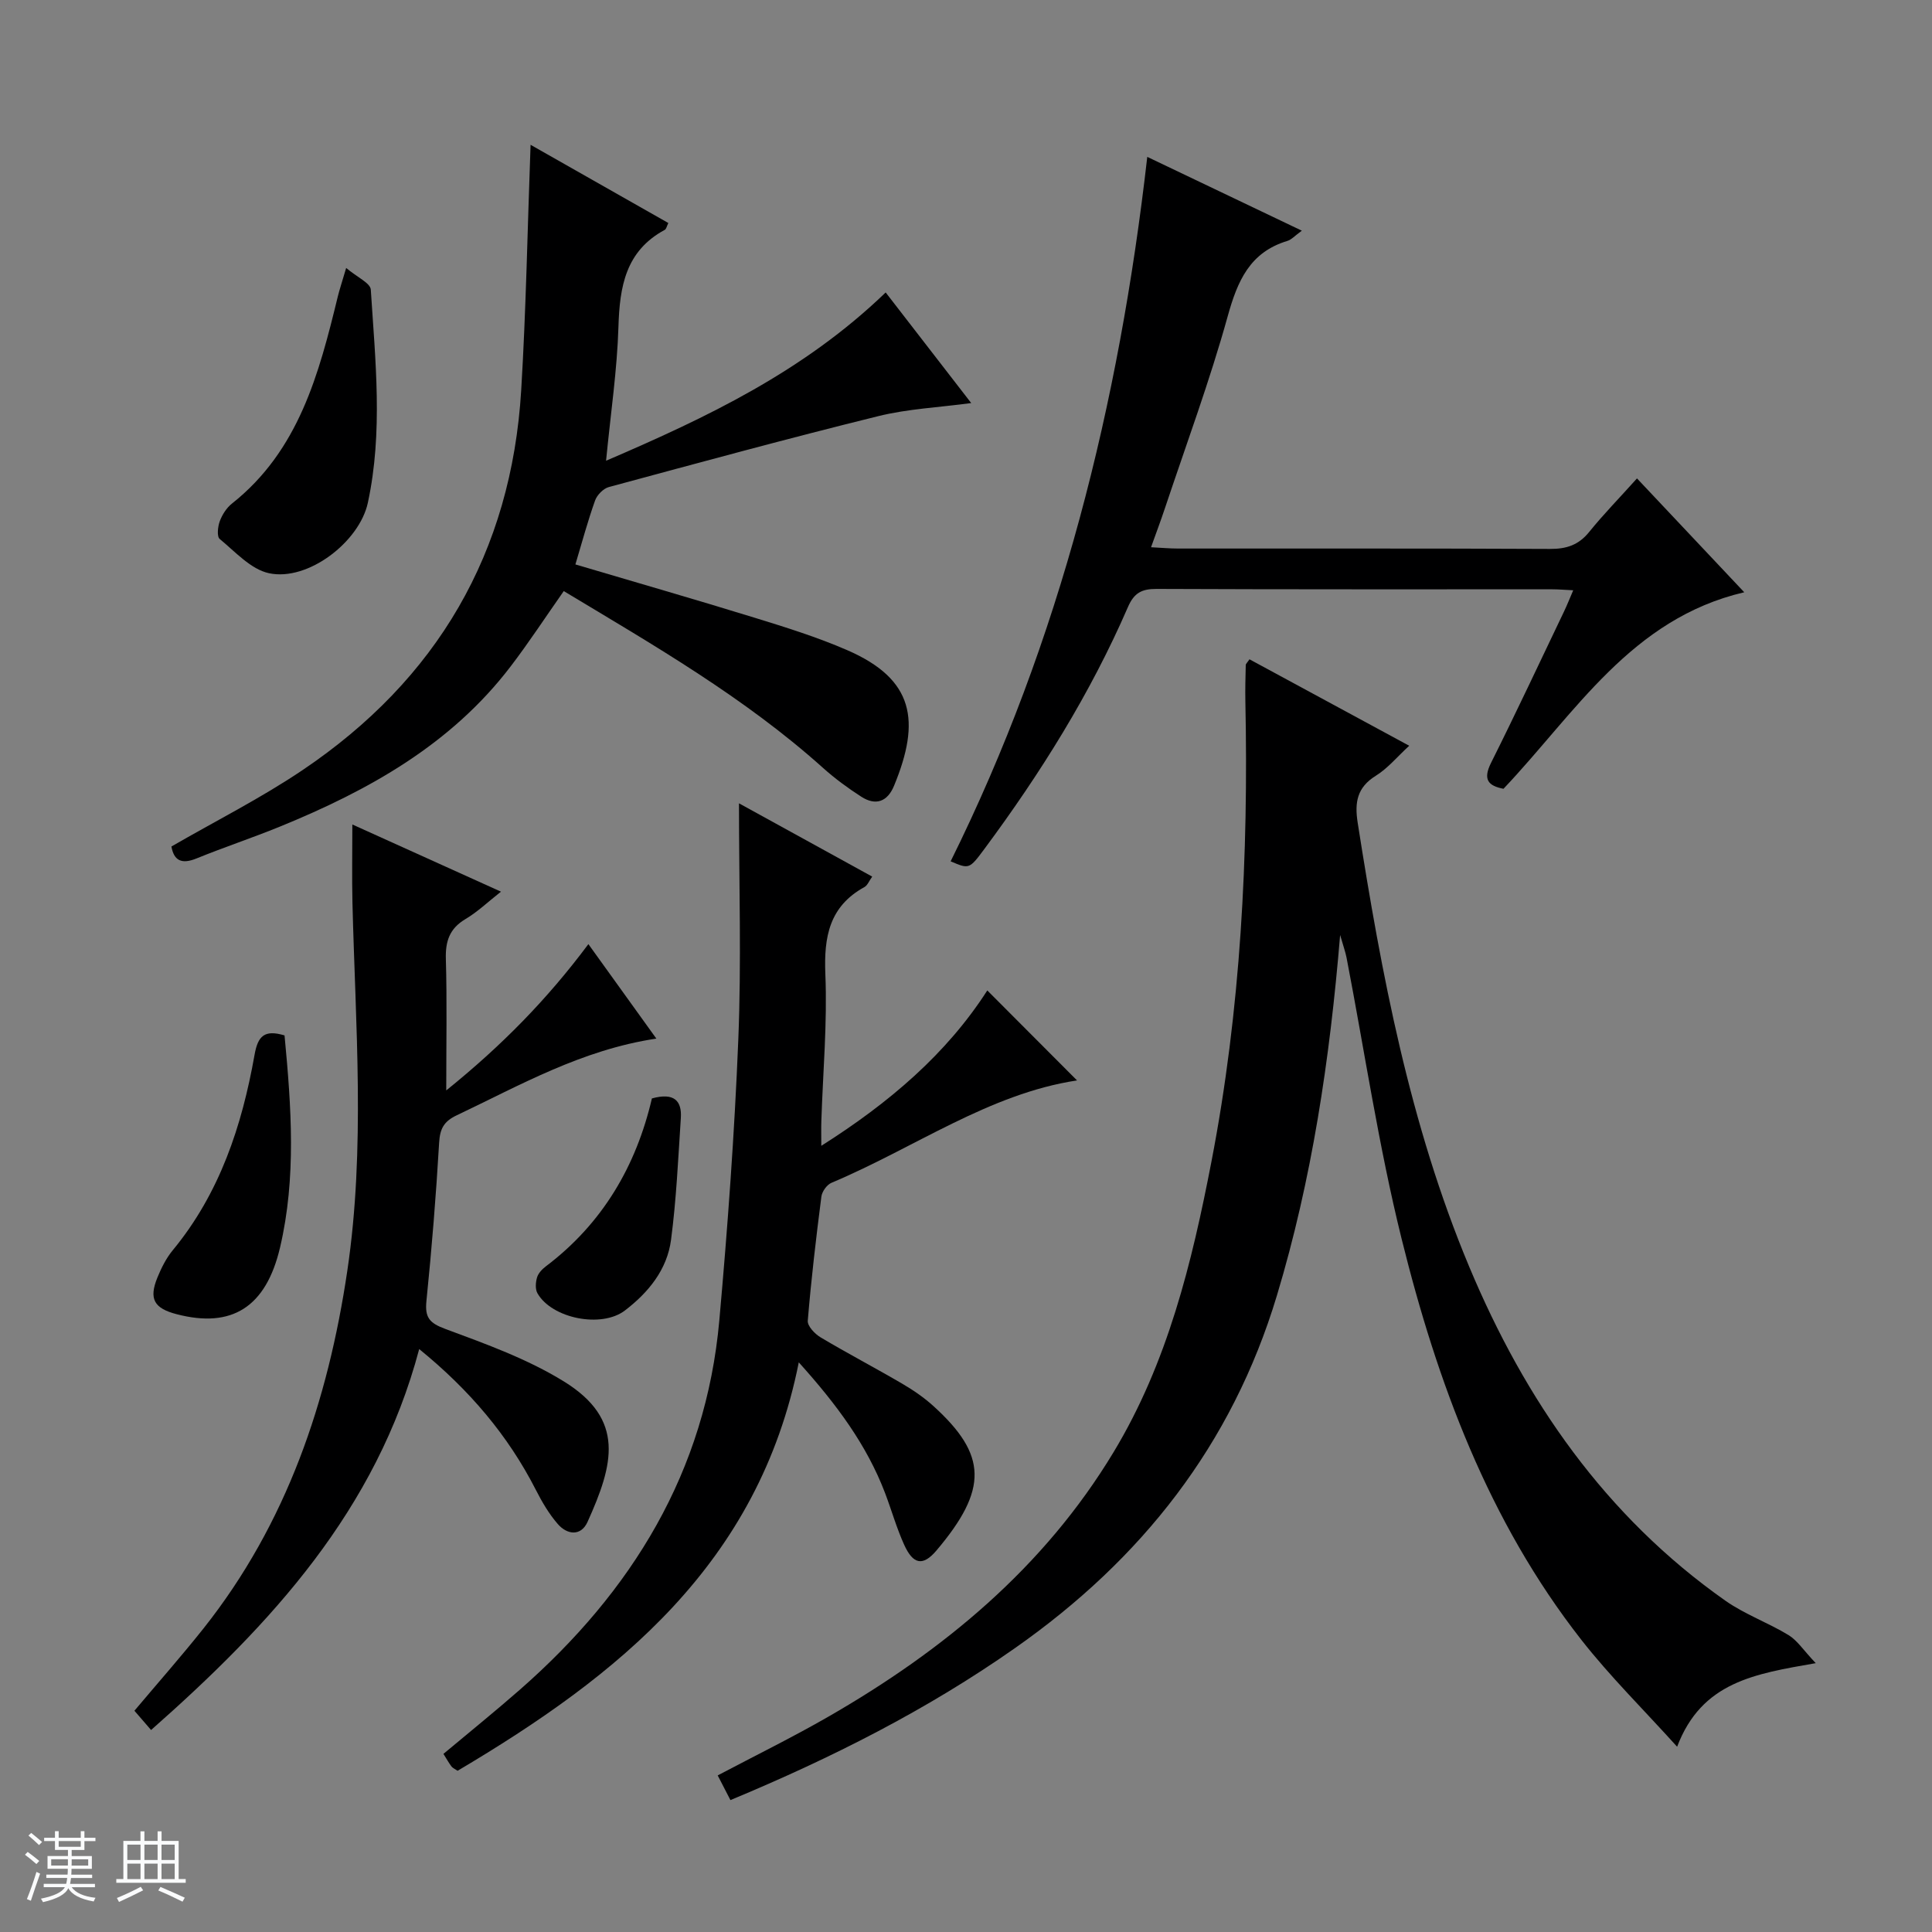
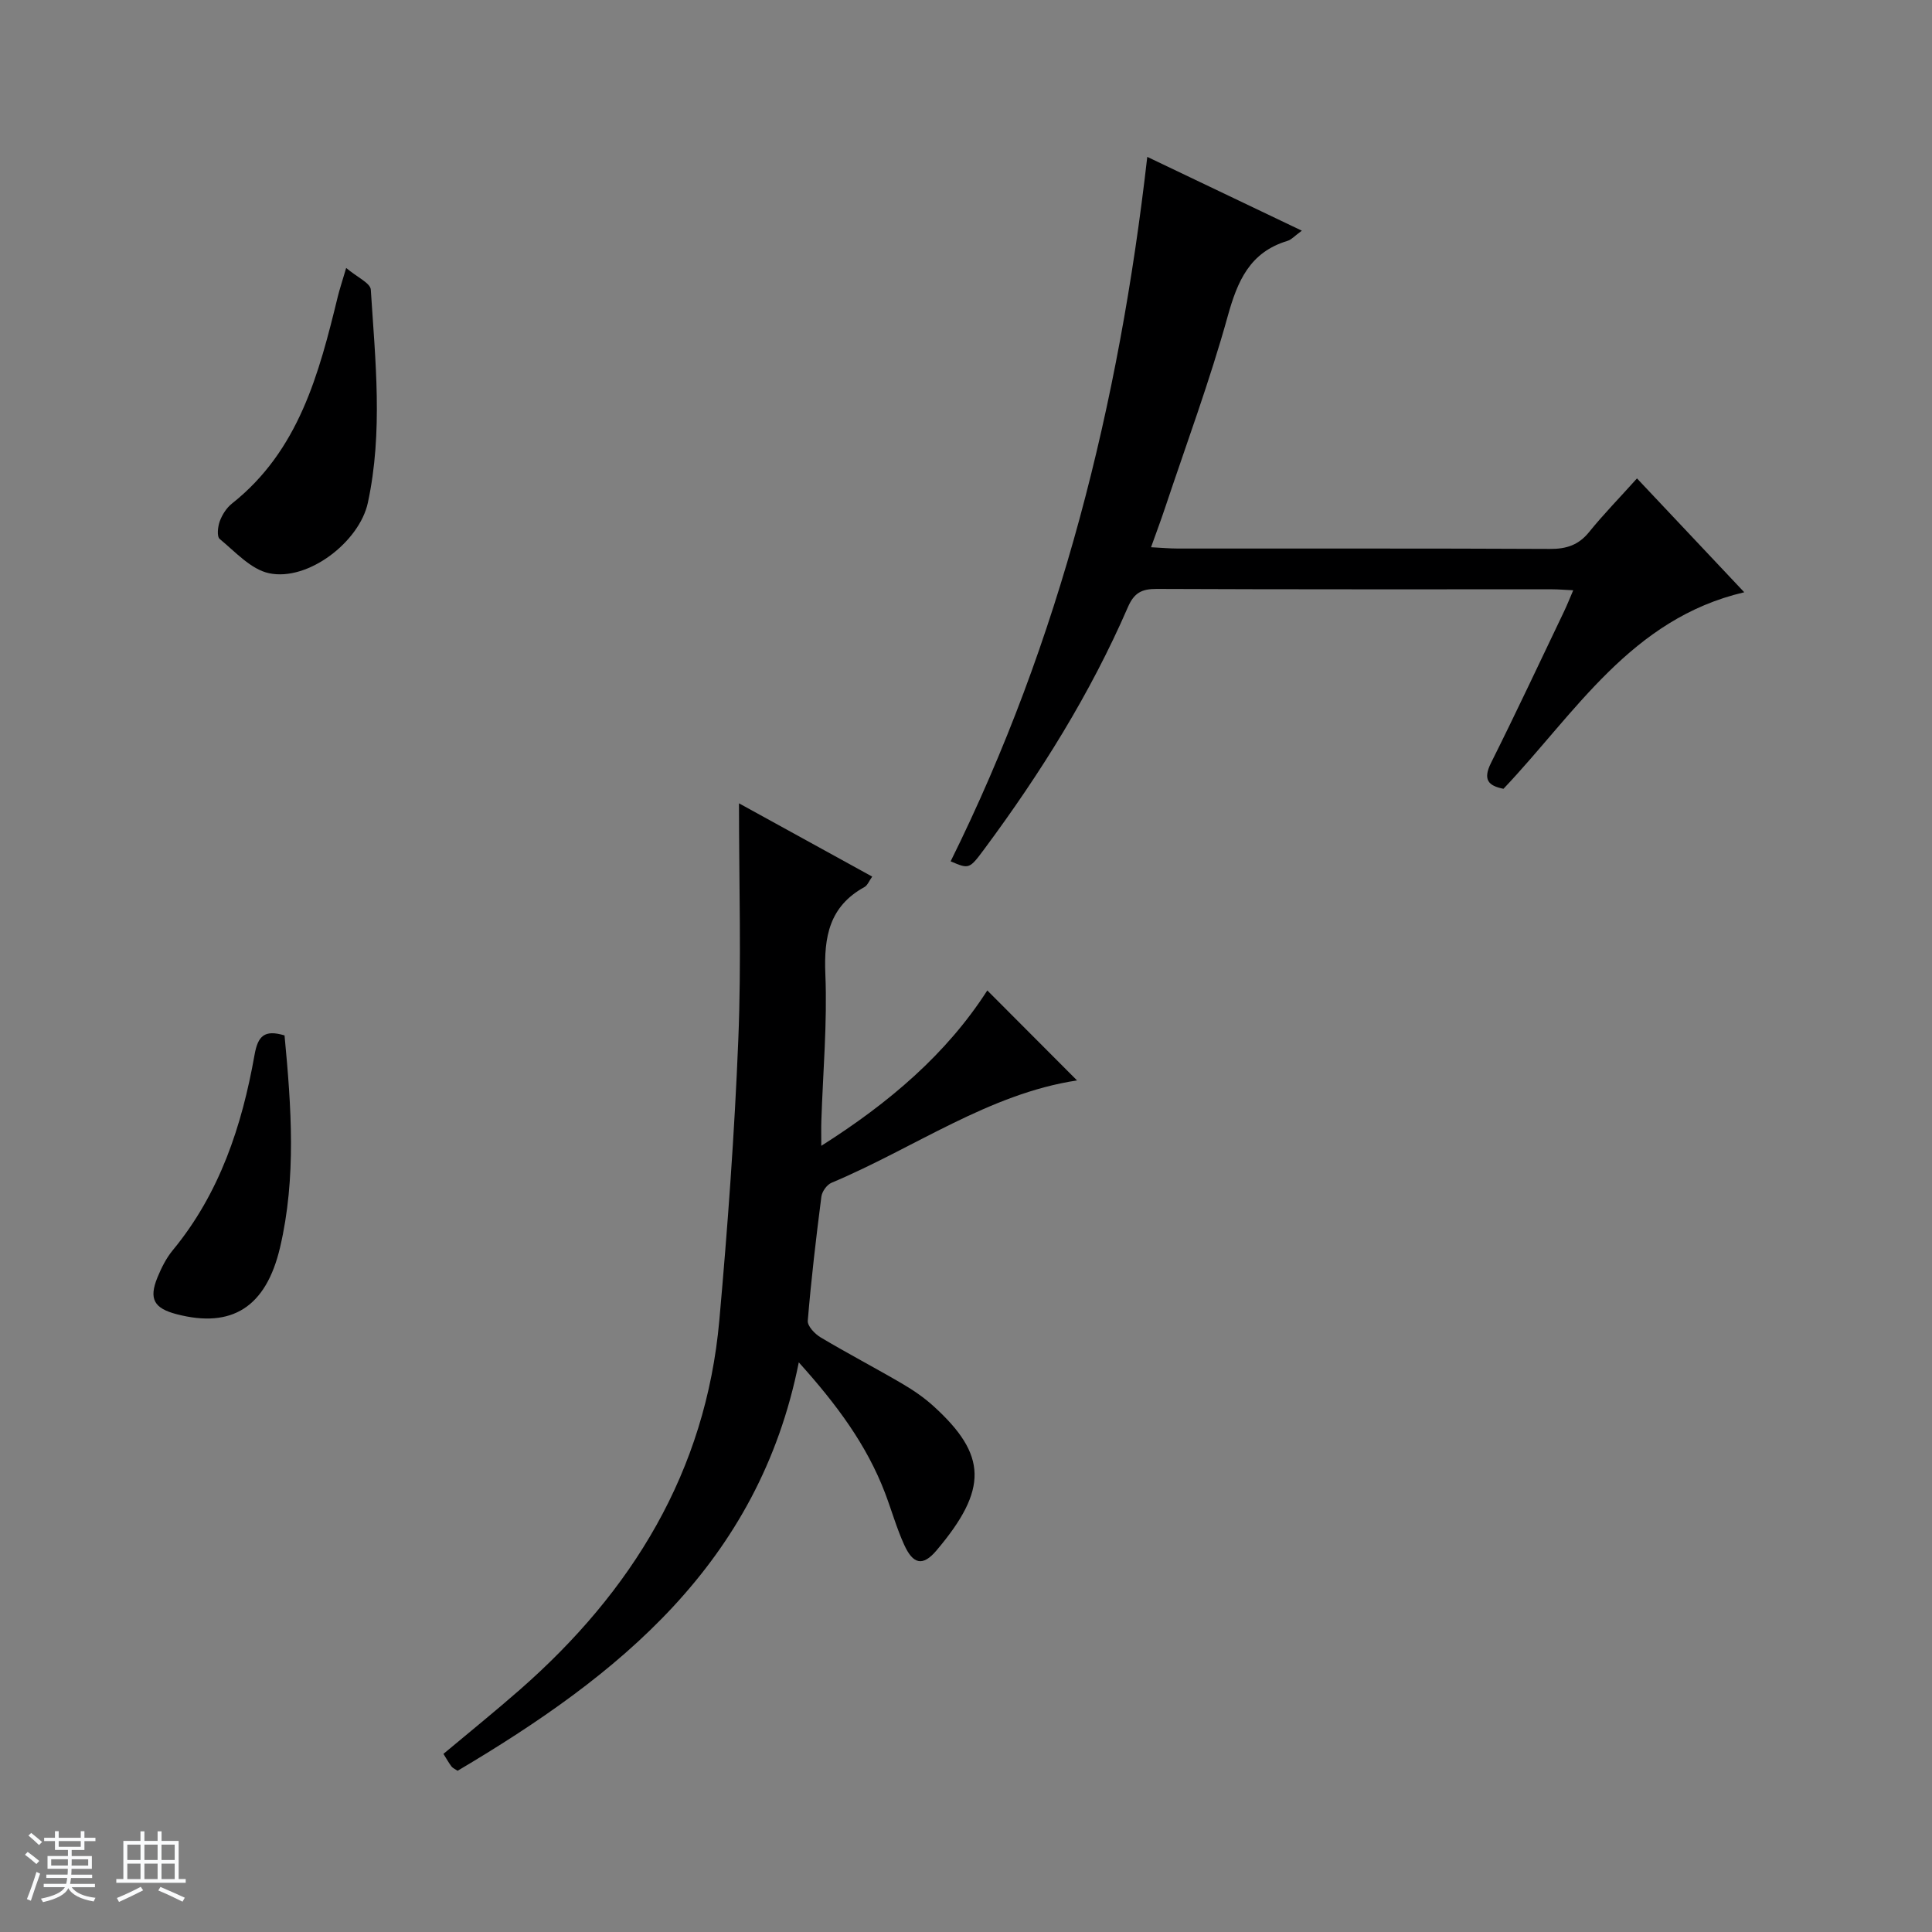
<svg xmlns="http://www.w3.org/2000/svg" enable-background="new 0 0 400 400" viewBox="0 0 400 400">
  <rect x="0" y="0" width="400" height="400" fill="#808080" stroke="none" />
  <path d="m5.17 384 .56-.58c.85.61 1.65 1.24 2.4 1.87l-.59.64c-.84-.73-1.63-1.38-2.37-1.93m1.22 9.53-.82-.34c.71-1.76 1.37-3.64 1.98-5.63.24.13.5.25.76.36-.6 1.67-1.24 3.54-1.92 5.61m-.5-13.5.57-.54c.56.44 1.31 1.06 2.26 1.87l-.64.64c-.68-.66-1.41-1.32-2.19-1.97m3.25.46h2.24v-1.36h.77v1.36h4.57v-1.36h.76v1.36h2.28v.69h-2.28v1.84h-2.64v1.26h4.18v2.64h-4.21c0 .45-.02.86-.05 1.21h4.32v.69h-4.38c-.04.34-.1.75-.19 1.22h5.15v.69h-4.82c.87 1.19 2.51 1.92 4.93 2.19-.17.31-.3.57-.37.76-2.77-.49-4.52-1.41-5.26-2.76-.56 1.26-2.3 2.23-5.24 2.9-.12-.24-.26-.48-.43-.72 2.73-.55 4.38-1.34 4.96-2.38h-4.38v-.69h4.65c.1-.38.17-.79.21-1.22h-4.32v-.69h4.4c.03-.34.05-.75.05-1.21h-4.2v-2.64h4.23v-1.26h-2.69v-1.84h-2.24zm1.46 4.46v1.29h3.45c.01-.4.02-.57.01-.53v-.32-.45h-3.46zm1.55-2.59h4.57v-1.19h-4.57zm6.11 2.59h-3.42v.77c-.01.19-.01.37-.02.53h3.44z" fill="#fafbfc" />
  <path d="m32.63 379.16h.82v1.98h3.54v7.89h1.46v.78h-14.37v-.78h1.46v-7.89h3.54v-1.98h.82v1.98h2.73zm-3.49 11.48.5.73c-1.61.82-3.28 1.63-5 2.41-.13-.27-.28-.55-.44-.82 1.75-.72 3.4-1.49 4.94-2.32m-2.78-5.55h2.73v-3.18h-2.73zm0 3.95h2.73v-3.2h-2.73zm3.54-3.95h2.73v-3.18h-2.73zm0 3.95h2.73v-3.2h-2.73zm7.89 4.68c-1.84-.92-3.51-1.7-5.02-2.32l.45-.73c1.89.8 3.57 1.55 5.04 2.23zm-1.62-11.81h-2.73v3.18h2.73zm-2.73 7.13h2.73v-3.2h-2.73v3.19z" fill="#fafbfc" />
  <g fill="#000001">
-     <path d="m151.23 372.69c-1.01-1.96-1.76-3.4-2.64-5.11 7.79-4.11 15.51-7.9 22.95-12.18 23.84-13.72 44.59-30.84 59.01-54.74 11.2-18.55 16.22-39.22 20.26-60.13 6.08-31.48 7.69-63.34 7.03-95.34-.05-2.5.02-5 .08-7.5.01-.26.32-.51.77-1.19 10.89 5.89 21.8 11.8 33.07 17.9-2.48 2.28-4.43 4.67-6.91 6.21-3.9 2.42-4.41 5.53-3.76 9.7 4.92 31.35 10.77 62.49 23.09 91.94 11.57 27.65 28.17 51.65 53.03 69.15 4.04 2.84 8.85 4.55 13.09 7.13 1.83 1.12 3.1 3.15 5.63 5.81-12.65 2.21-23.6 3.87-28.7 17.3-6.96-7.71-13.88-14.54-19.83-22.13-19.24-24.58-29.84-53.26-37.23-83.1-4.74-19.14-7.64-38.74-11.38-58.13-.24-1.23-.68-2.41-1.33-4.7-2.16 26.07-5.86 50.61-13.08 74.61-9.32 30.99-28.07 54.69-54.25 73.04-18.21 12.78-37.9 22.72-58.9 31.46z" />
-     <path d="m119.13 116.86c12.62 3.74 24.88 7.26 37.06 11.02 6.49 2 13.01 4.03 19.22 6.73 13.84 6.01 15.25 14.63 9.69 28.08-1.36 3.3-3.79 4.19-6.78 2.26-2.78-1.79-5.48-3.77-7.94-5.98-16.22-14.55-34.96-25.35-53.66-36.59-3.79 5.39-7.21 10.64-11.01 15.61-12.34 16.17-29.4 25.66-47.78 33.16-5.69 2.32-11.54 4.26-17.24 6.58-3.07 1.25-4.67.48-5.2-2.47 9.17-5.3 18.53-10.01 27.15-15.82 27.85-18.76 43.24-45.02 45.27-78.66 1.01-16.73 1.3-33.5 1.94-50.8 9.27 5.26 18.85 10.7 28.52 16.19-.32.64-.41 1.24-.74 1.42-8.12 4.38-9.34 11.76-9.59 20.11-.27 8.91-1.6 17.79-2.56 27.69 20.91-8.98 40.93-18.49 57.89-34.84 5.73 7.4 11.57 14.95 17.71 22.9-6.67.9-13.09 1.19-19.21 2.7-18.68 4.61-37.24 9.67-55.82 14.69-1.14.31-2.43 1.63-2.84 2.77-1.5 4.19-2.66 8.51-4.08 13.25z" />
    <path d="m153 166.32c9.64 5.31 18.47 10.16 27.58 15.17-.66.93-.98 1.82-1.6 2.16-7.27 4-8.42 10.28-8.1 18.03.42 10.11-.5 20.28-.83 30.42-.05 1.44-.01 2.88-.01 5.13 14.11-8.94 25.94-19.05 34.37-32.17 6.35 6.36 12.52 12.55 18.58 18.63-18.22 2.75-33.69 13.99-50.85 21.2-.95.4-1.94 1.8-2.08 2.84-1.1 8.55-2.11 17.13-2.82 25.72-.09 1.09 1.46 2.73 2.66 3.44 5.57 3.32 11.33 6.33 16.93 9.61 2.29 1.34 4.53 2.88 6.48 4.66 11.04 10.04 11.34 17.14.56 29.87-2.81 3.31-4.83 2.86-6.67-1.2-1.57-3.46-2.61-7.16-3.96-10.72-3.79-9.93-9.96-18.28-17.86-27.05-8.31 41.73-37.41 64.87-70.64 84.56-.52-.36-1.01-.55-1.28-.91-.58-.78-1.05-1.64-1.65-2.59 5.37-4.49 10.65-8.76 15.76-13.23 23.27-20.37 38.56-45.19 41.36-76.54 1.73-19.36 3.15-38.76 3.93-58.18.65-15.92.14-31.89.14-48.85z" />
-     <path d="m31.28 358.18c-1.15-1.33-2.23-2.58-3.45-3.99 4.78-5.68 9.7-11.25 14.32-17.06 17.23-21.73 25.75-47.02 29.76-74.05 3.76-25.34 1.68-50.8 1.06-76.22-.12-5.14-.02-10.29-.02-16.16 10.26 4.64 20.17 9.12 30.77 13.91-2.71 2.13-4.86 4.2-7.36 5.68-3.31 1.97-4.16 4.6-4.05 8.29.25 8.62.08 17.25.08 27.18 11.46-9.24 20.86-18.81 29.43-30.29 4.65 6.47 9.13 12.7 14.07 19.56-15.45 2.32-28.18 9.64-41.35 15.89-2.62 1.24-3.45 2.75-3.62 5.63-.64 10.94-1.52 21.88-2.63 32.78-.36 3.49.64 4.61 3.98 5.84 8.35 3.09 16.91 6.18 24.44 10.82 12.82 7.9 10.3 17.22 4.93 29.11-1.36 3-4.2 2.68-6.15.44-1.83-2.1-3.28-4.59-4.55-7.08-5.76-11.28-13.73-20.67-24.15-29.15-8.85 33.37-30.67 56.95-55.51 78.87z" />
    <path d="m338.92 99.05c7.52 7.98 14.67 15.57 22.21 23.57-23.43 5.48-34.93 24.95-49.85 40.69-3.08-.61-4.34-1.83-2.58-5.36 5.2-10.4 10.13-20.93 15.15-31.42.62-1.3 1.15-2.65 1.87-4.32-1.73-.08-3.02-.2-4.31-.2-27.32-.01-54.63.04-81.95-.08-3.08-.01-4.66.81-5.94 3.77-7.78 17.92-18.08 34.38-29.7 50.05-3.14 4.23-3.17 4.21-7 2.58 22.71-45.83 34.87-94.63 40.71-145.85 10.61 5.07 20.98 10.02 32 15.28-1.46 1.06-2.15 1.87-3 2.12-7.78 2.36-10.32 8.29-12.35 15.61-3.72 13.41-8.58 26.51-12.99 39.72-.83 2.5-1.76 4.96-2.88 8.09 2.14.11 3.88.27 5.63.27 25.65.02 51.3-.05 76.95.08 3.46.02 5.98-.82 8.17-3.56 2.92-3.61 6.19-6.95 9.86-11.04z" />
    <path d="m71.67 55.48c2.25 1.91 5.02 3.12 5.1 4.49.94 14.71 2.55 29.46-.61 44.12-1.74 8.08-12.38 16.31-20.46 14.59-3.76-.8-6.99-4.44-10.21-7.09-.62-.51-.4-2.55.01-3.67.5-1.35 1.39-2.76 2.51-3.65 13.87-10.98 18.03-26.87 21.94-42.92.35-1.41.81-2.79 1.72-5.87z" />
    <path d="m58.91 214.37c1.41 14.86 2.46 29.46-.93 43.91-2.91 12.37-9.98 16.79-21.41 13.81-4.69-1.22-5.78-3.16-3.98-7.59.81-1.98 1.81-3.99 3.16-5.63 9.74-11.79 14.34-25.76 16.95-40.47.7-3.96 2.07-5.26 6.21-4.03z" />
-     <path d="m134.97 227.42c4.65-1.29 6.22.54 5.99 4.05-.55 8.42-.93 16.88-2.03 25.23-.81 6.16-4.67 10.9-9.56 14.63-4.85 3.7-15.12 1.66-18.1-3.58-.48-.85-.38-2.26-.08-3.27.26-.88 1.06-1.72 1.83-2.3 11.75-8.88 18.7-20.81 21.95-34.76z" />
  </g>
</svg>